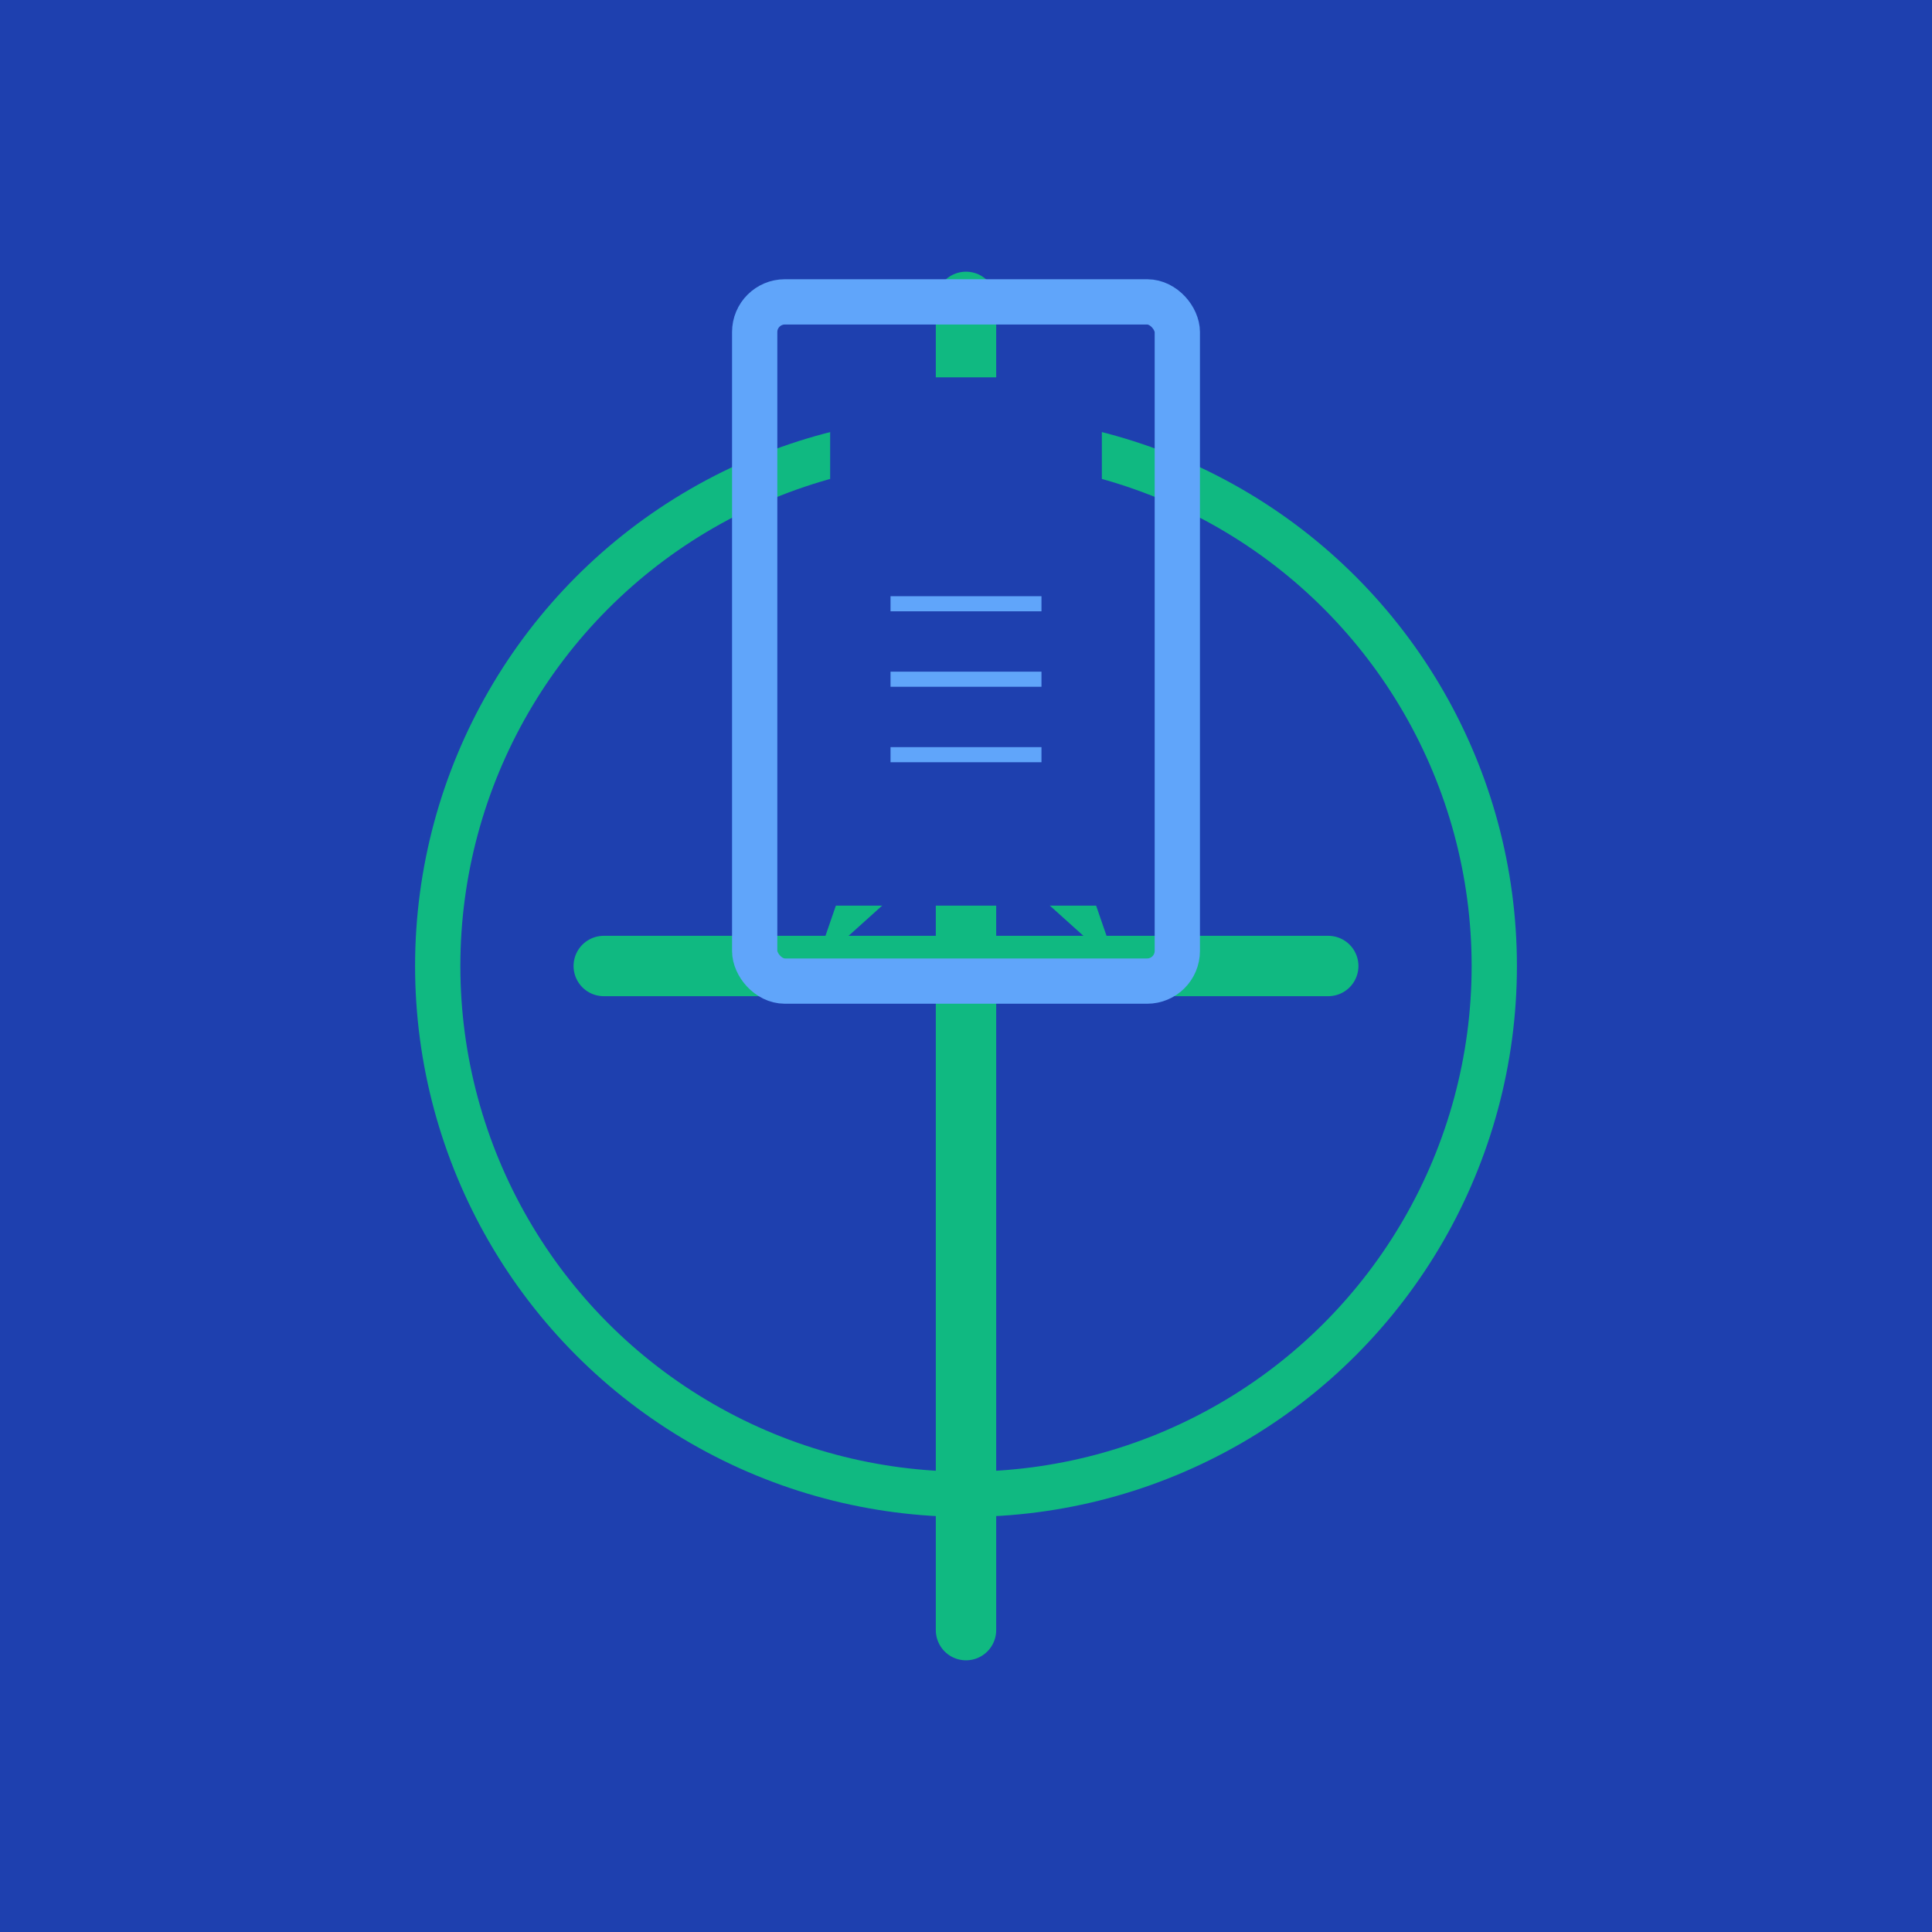
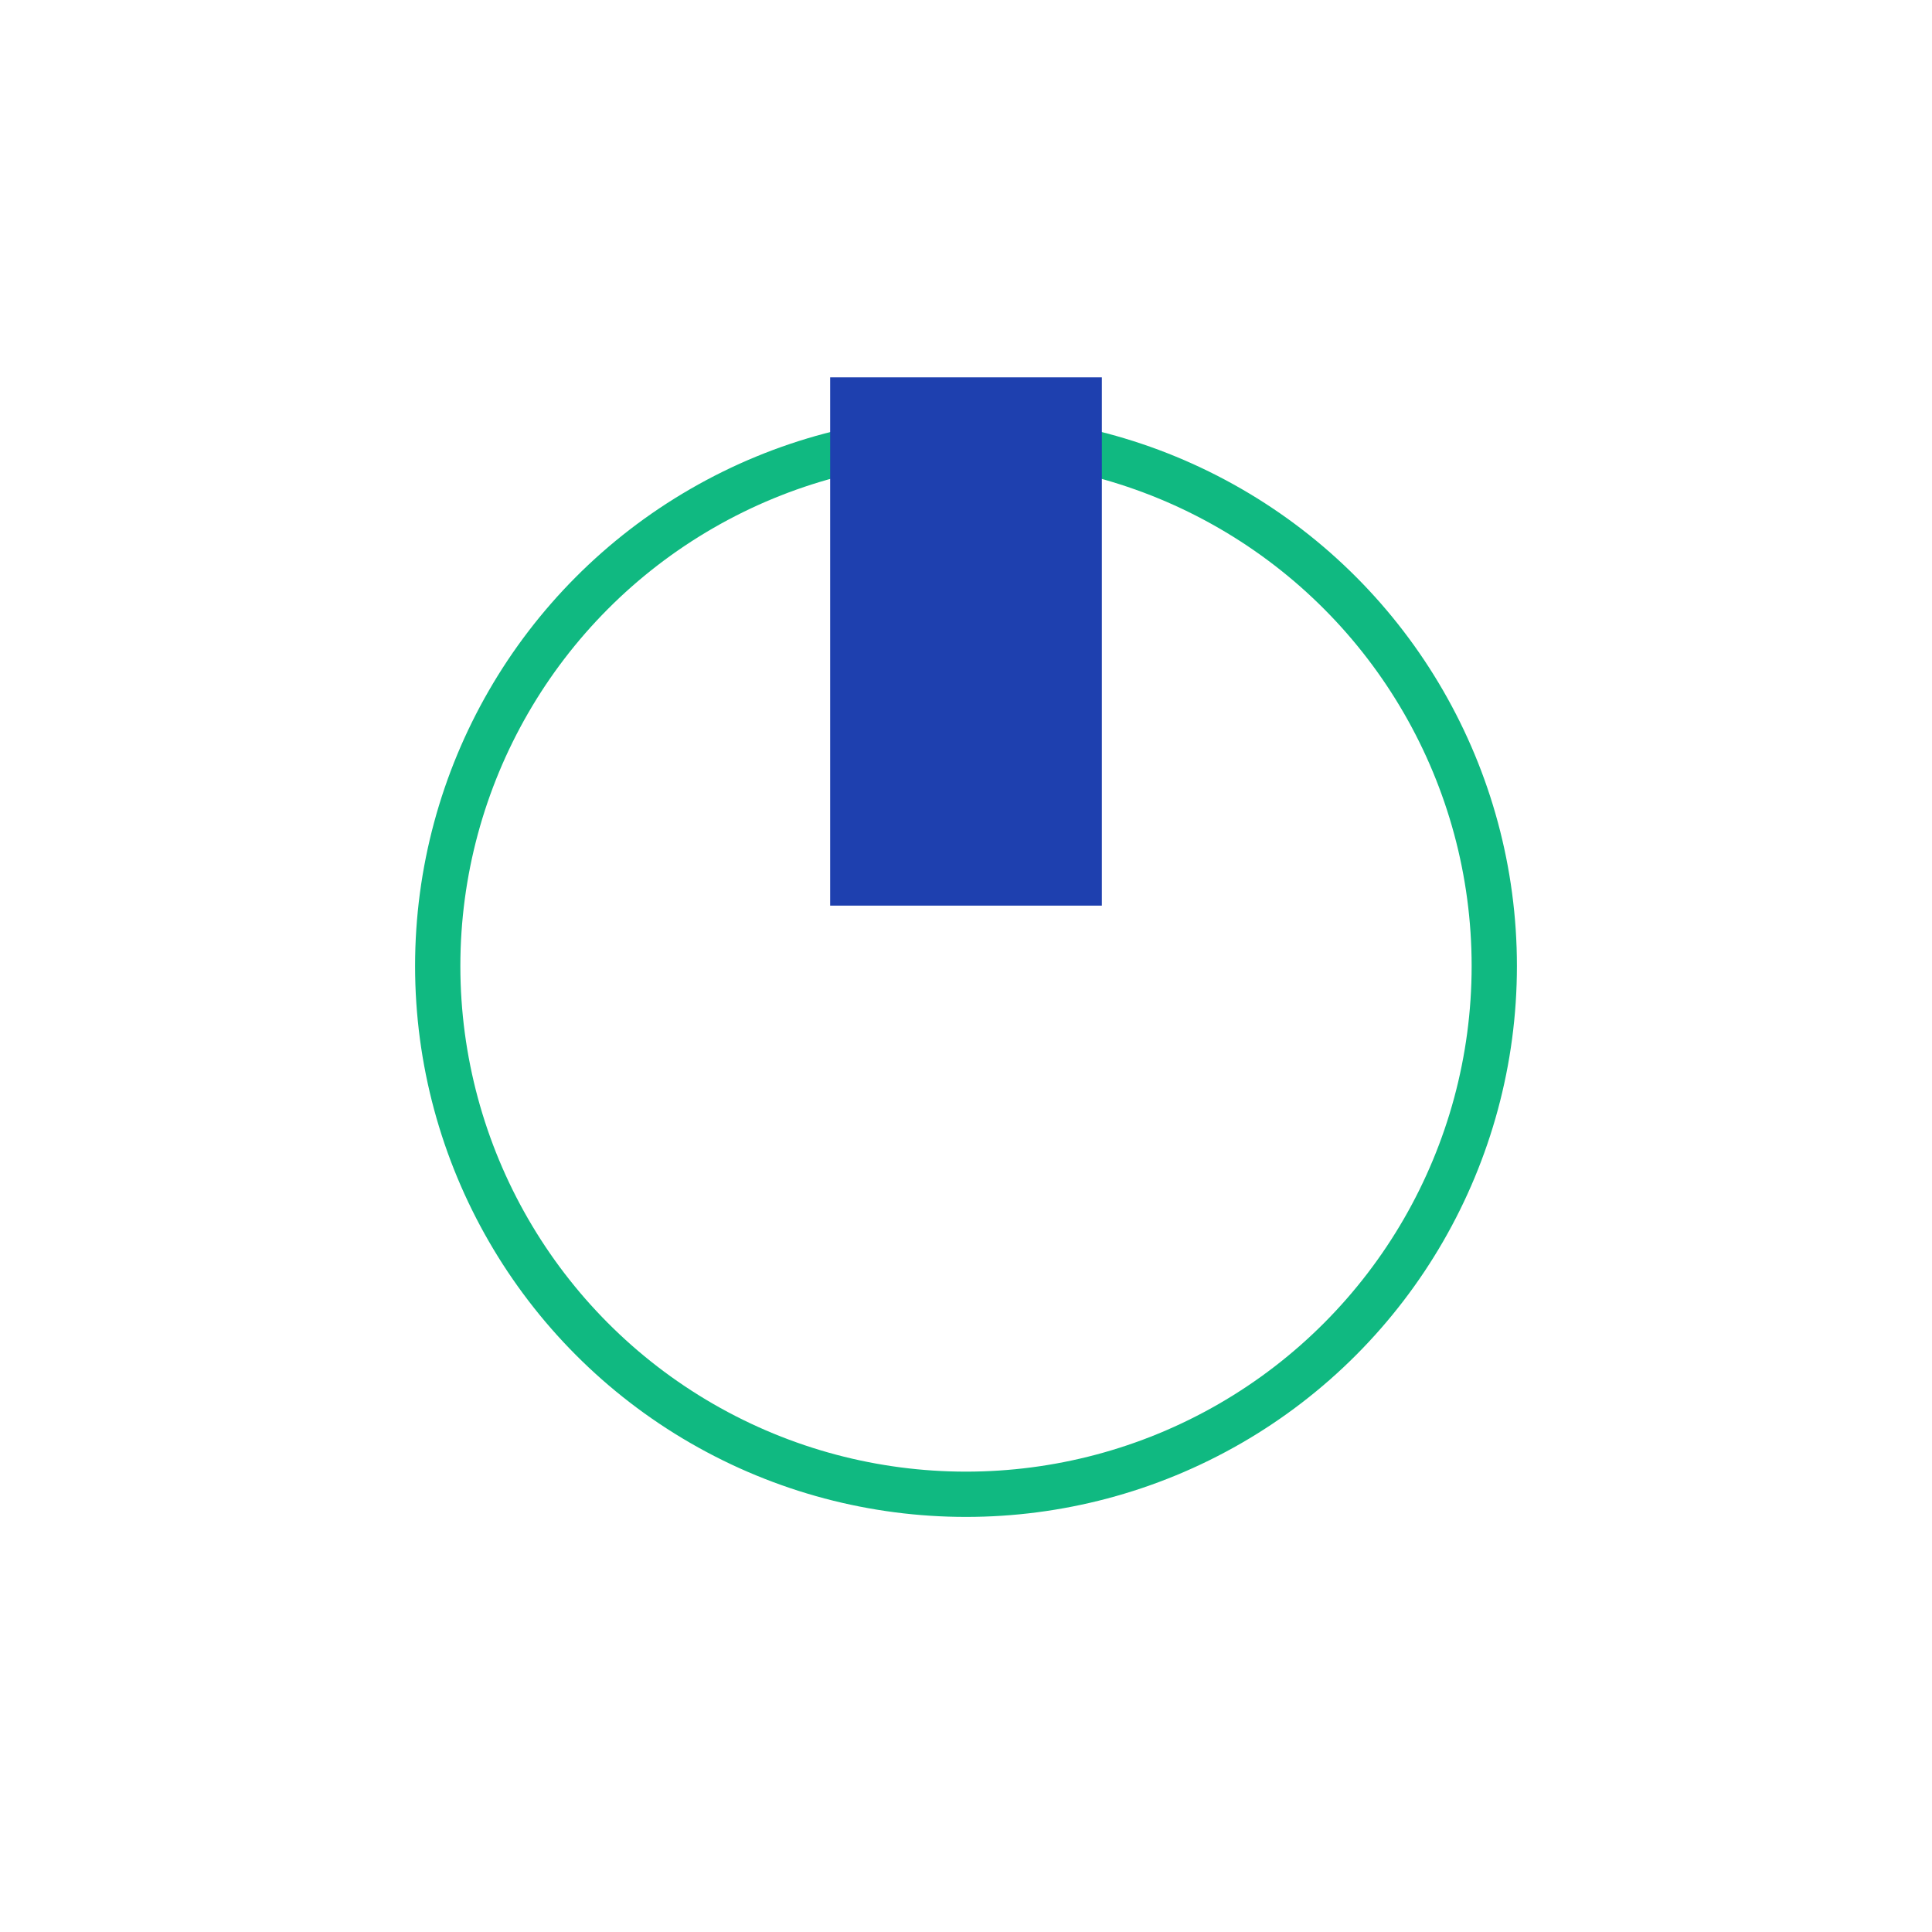
<svg xmlns="http://www.w3.org/2000/svg" viewBox="0 0 256 256">
-   <rect width="256" height="256" fill="#1e40af" />
-   <path d="M128 40 L128 216 M80 128 L176 128" stroke="#10b981" stroke-width="8" stroke-linecap="round" />
  <circle cx="128" cy="128" r="70" fill="none" stroke="#10b981" stroke-width="6" />
-   <path d="M128 70 L148 128 L128 110 L108 128 Z" fill="#10b981" />
-   <rect x="100" y="40" width="56" height="90" rx="4" fill="none" stroke="#60a5fa" stroke-width="6" />
  <rect x="110" y="50" width="36" height="70" fill="#1e40af" />
-   <path d="M118 80 L138 80 M118 90 L138 90 M118 100 L138 100" stroke="#60a5fa" stroke-width="2" />
</svg>